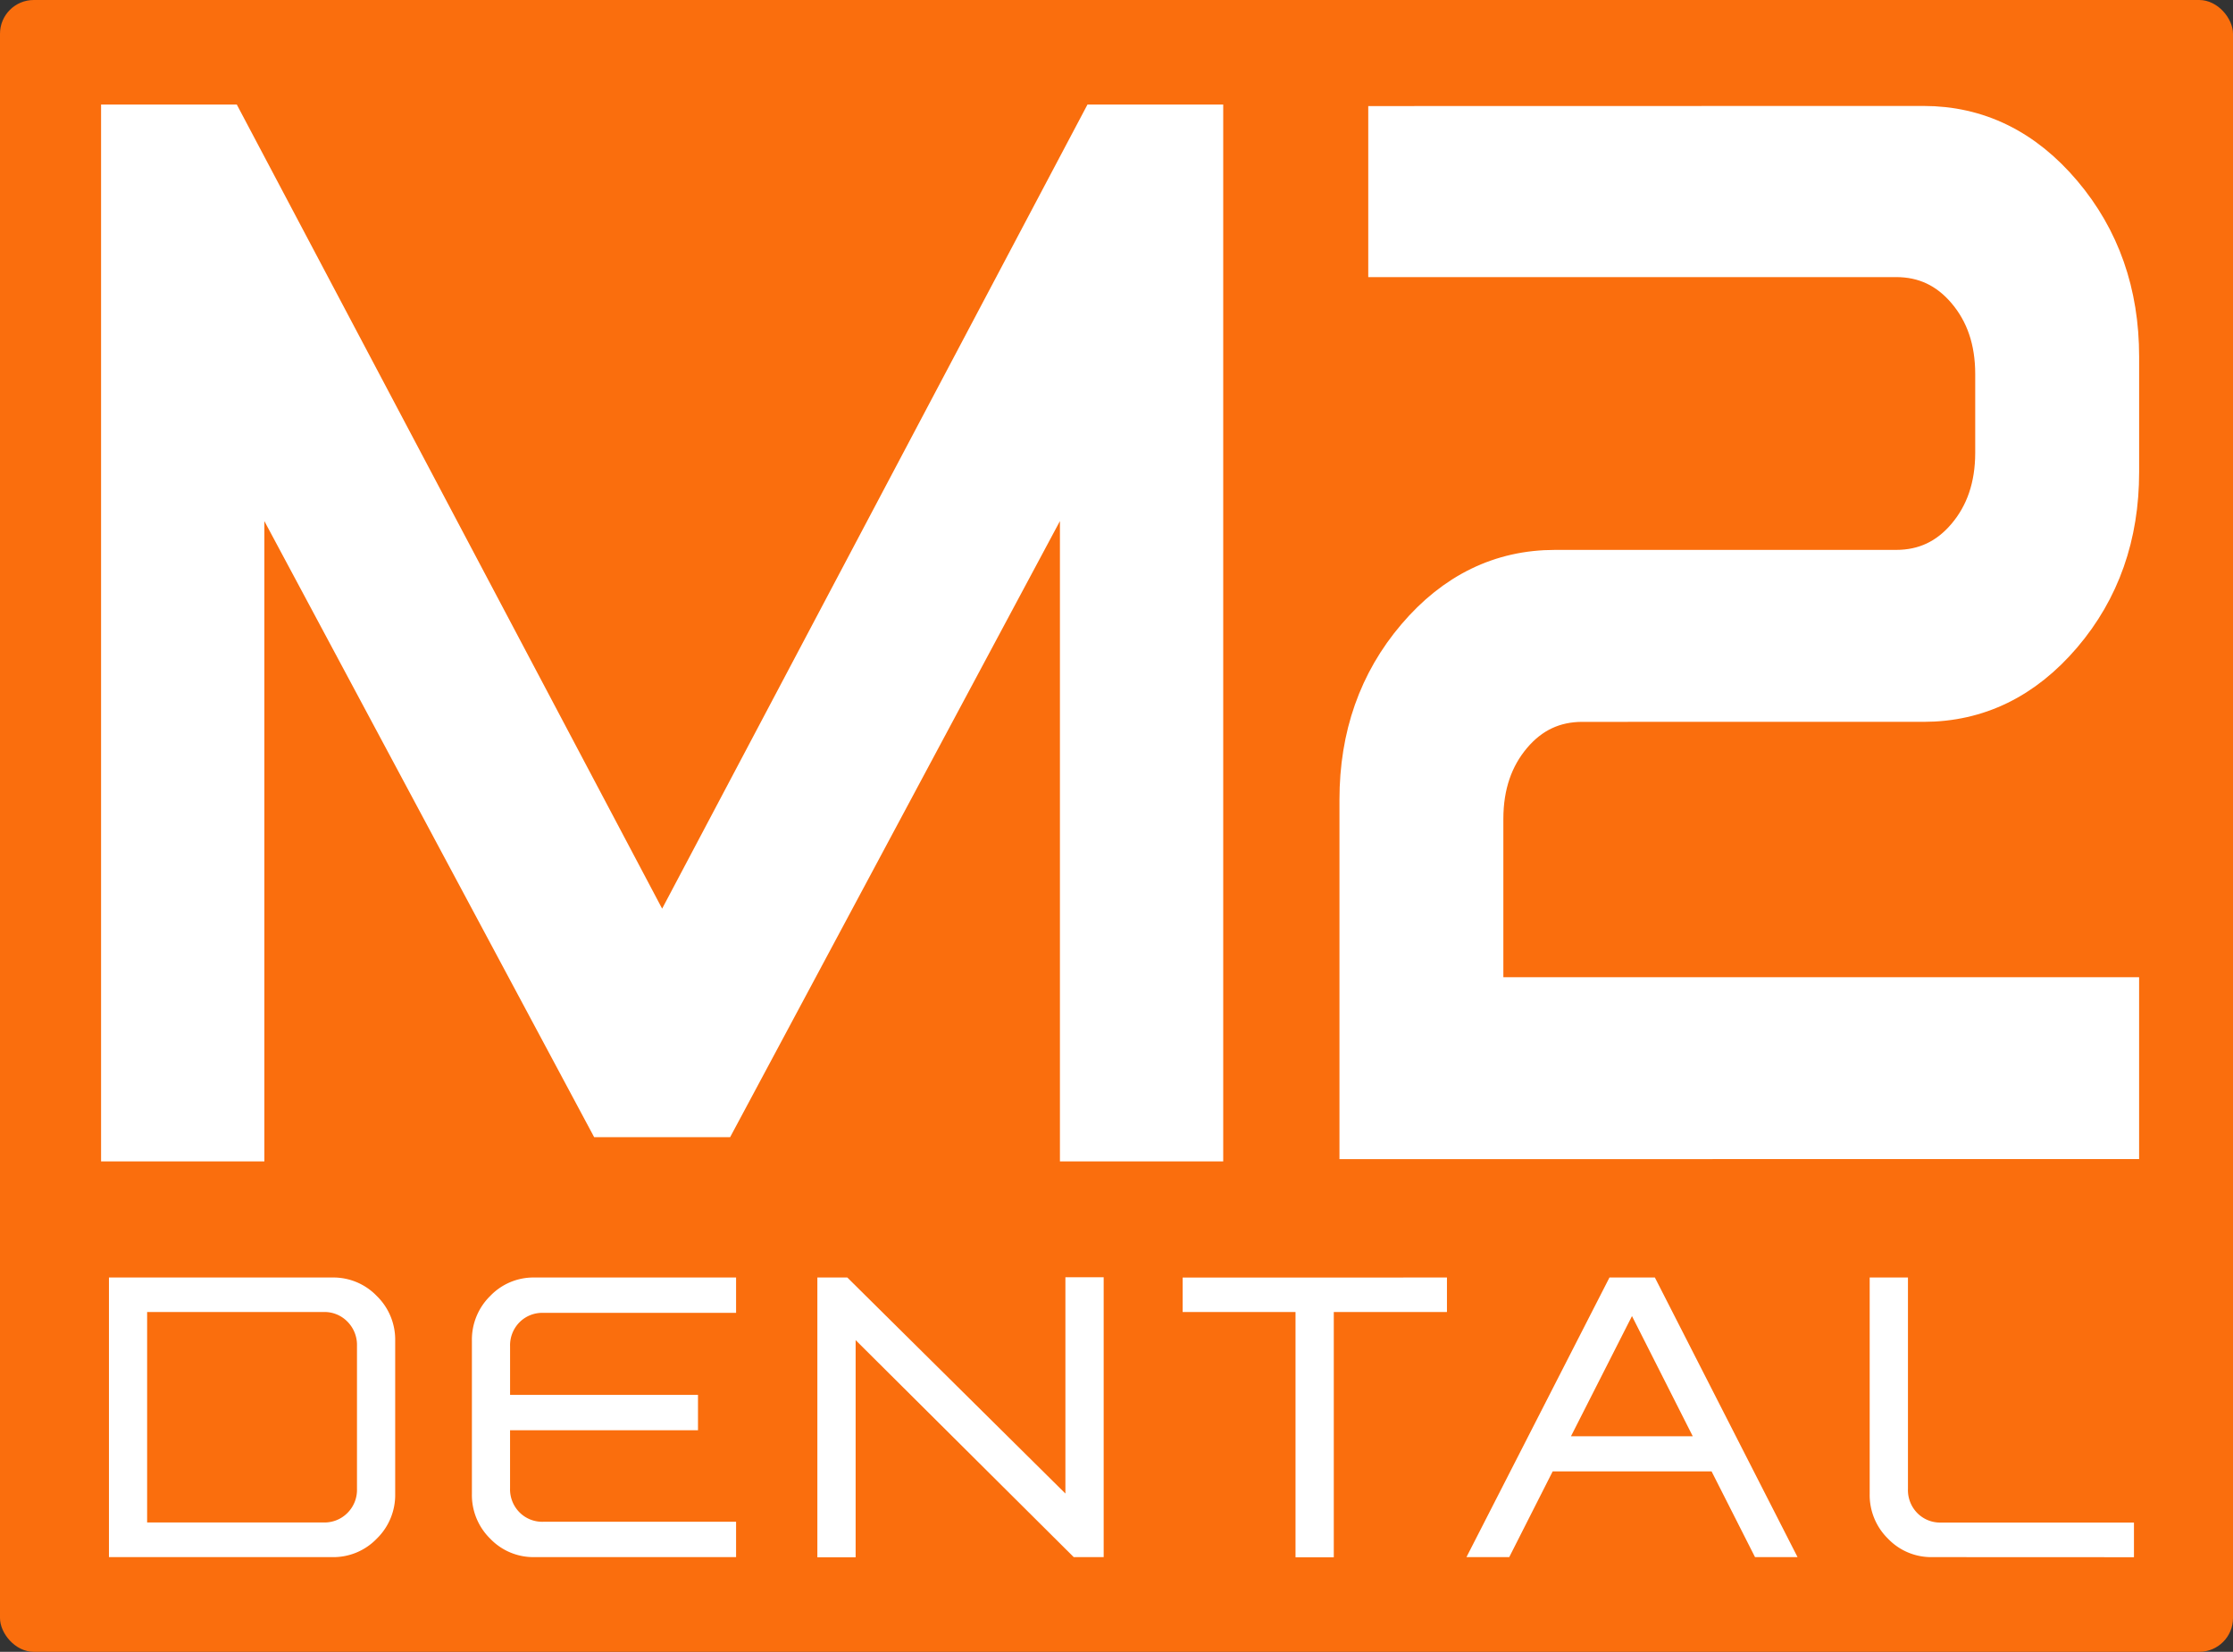
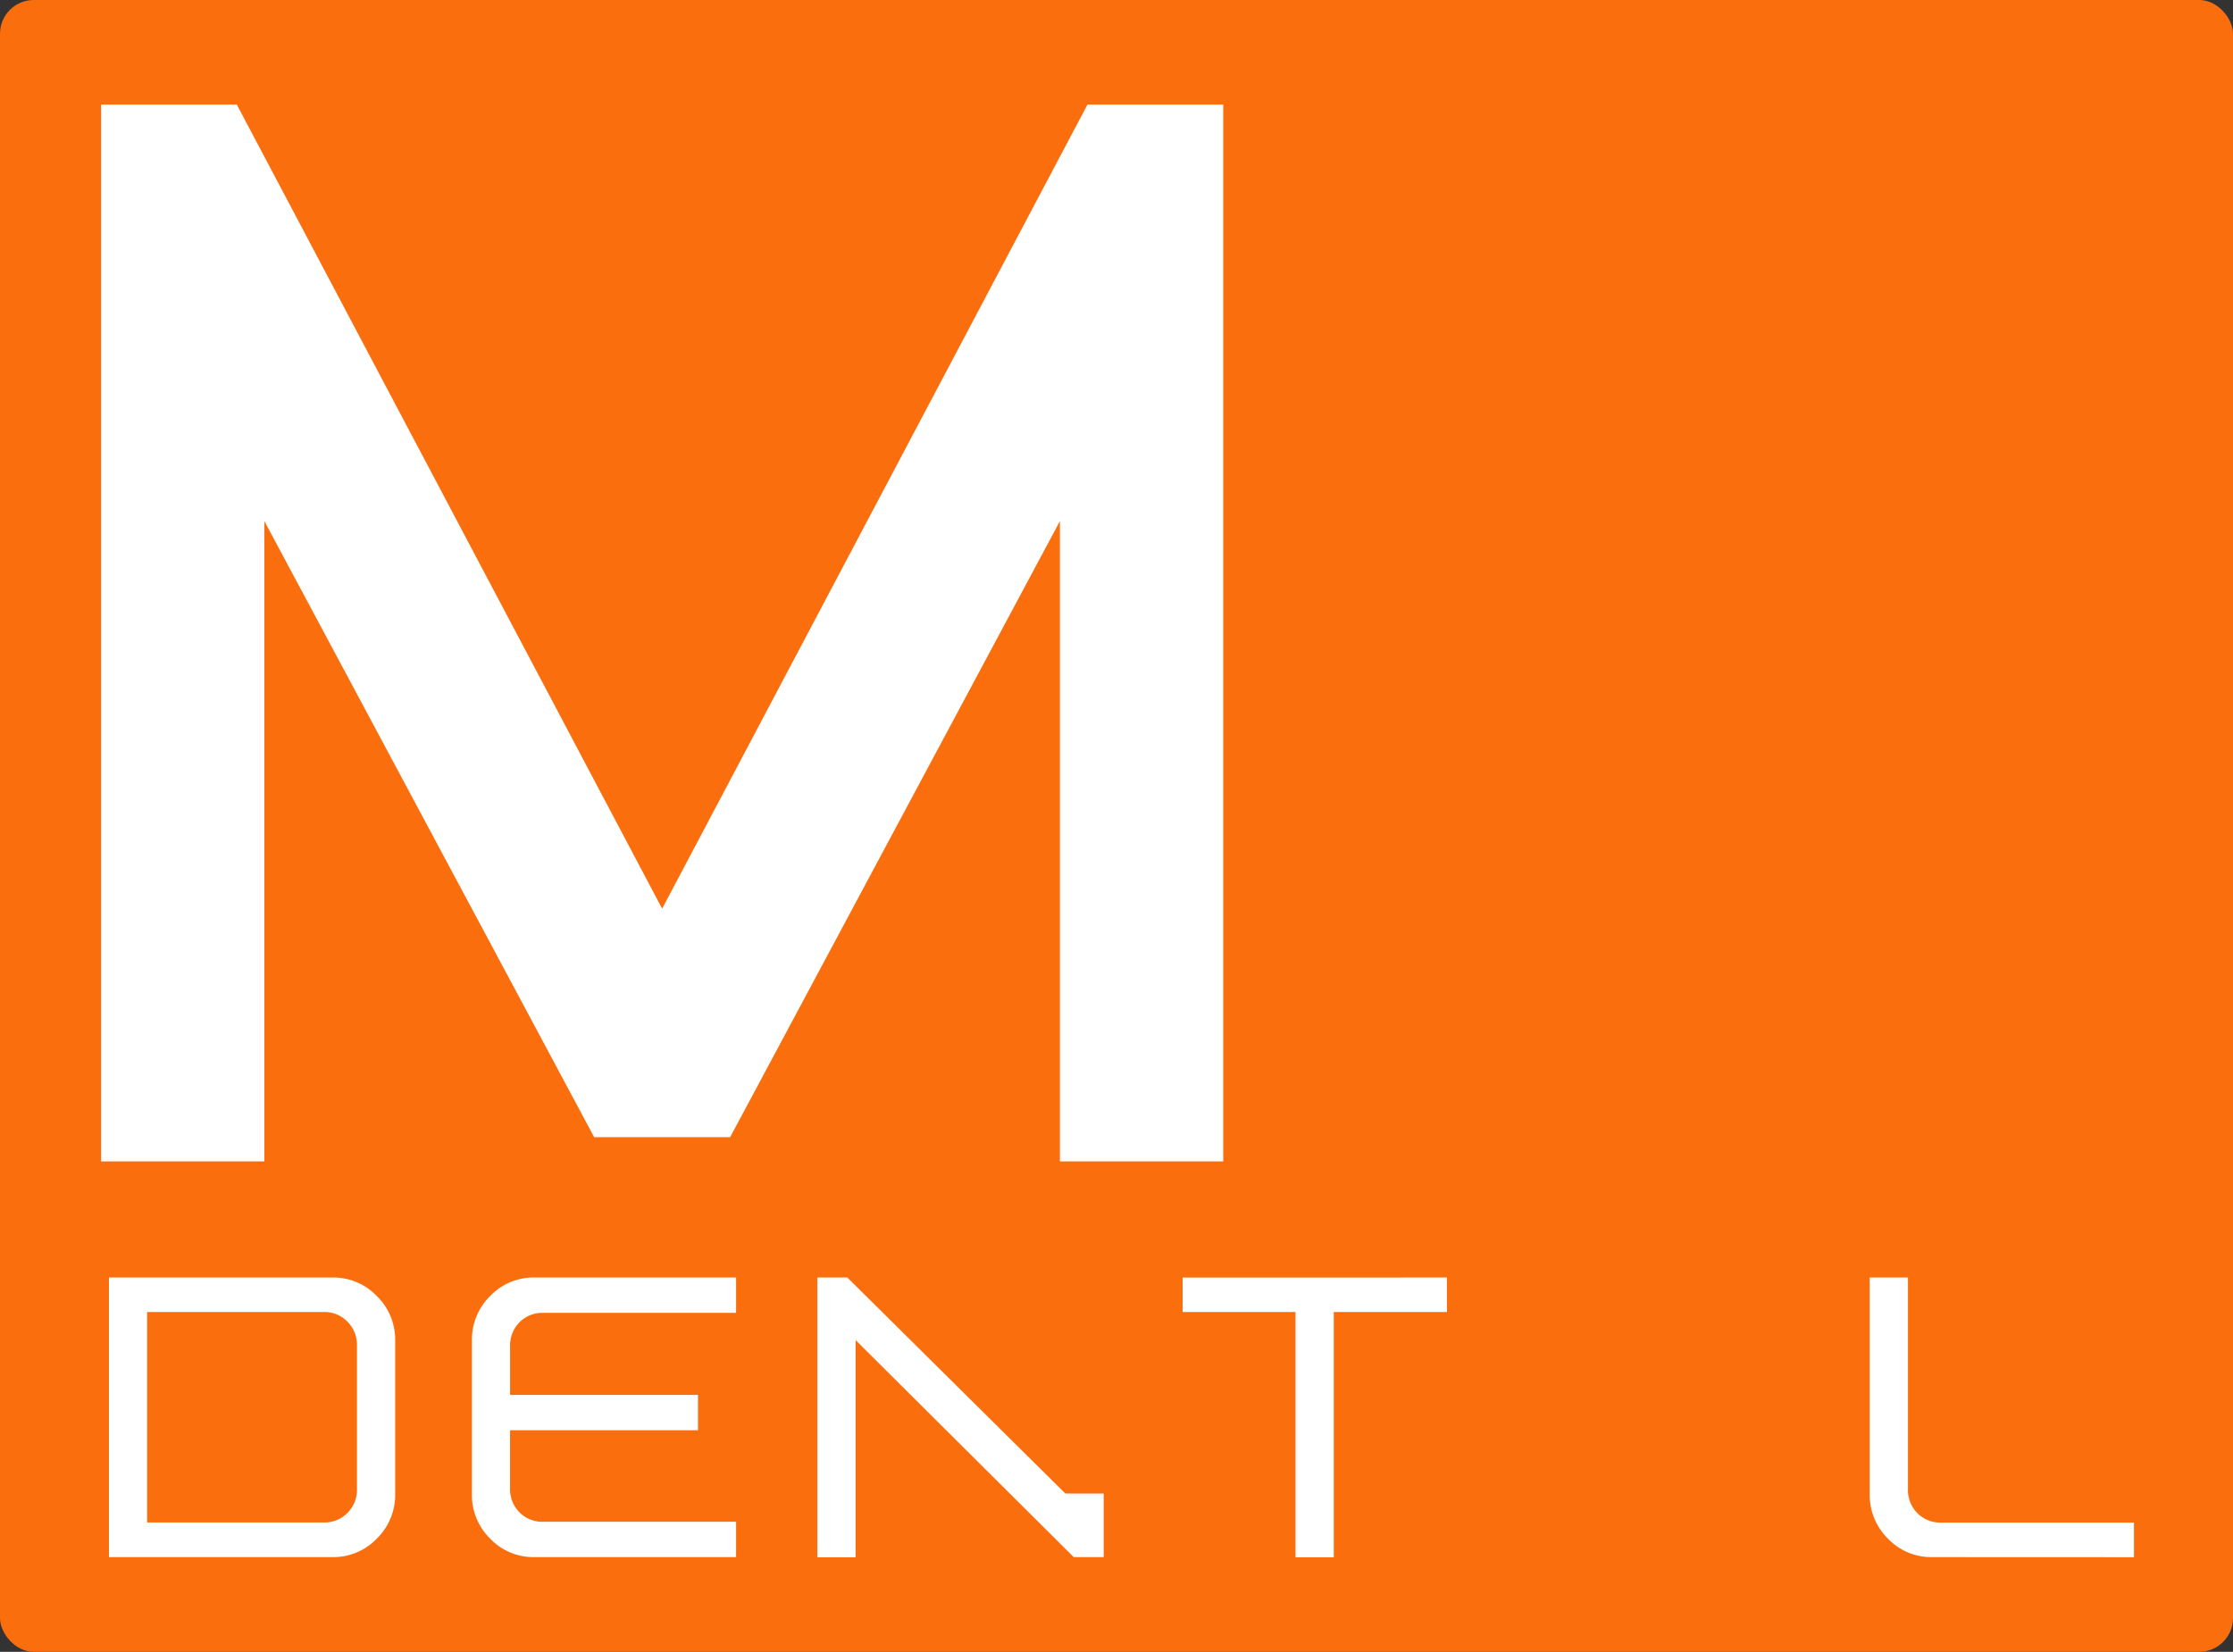
<svg xmlns="http://www.w3.org/2000/svg" viewBox="0 0 992 734">
  <rect x="0" y="0" width="992" height="734" fill="#333333" stroke="none" />
  <defs>
    <style>.a{fill:#fa6e0d;}.b,.c{fill:#fff;}.c{stroke:#fff;stroke-miterlimit:10;stroke-width:21px;}</style>
  </defs>
  <title>M2_Logo</title>
  <rect class="a" width="992" height="734" rx="15" ry="15" />
  <path class="b" d="M147.73,567.67a26.73,26.73,0,0,1,19.65,8.21,27.08,27.08,0,0,1,8.18,19.82v68.19a27.08,27.08,0,0,1-8.18,19.82,26.73,26.73,0,0,1-19.65,8.21H48.4V567.67ZM65.36,676.52h78.41a14.31,14.31,0,0,0,10.61-4.26,14.51,14.51,0,0,0,4.21-10.63V598a14.69,14.69,0,0,0-4.21-10.68A14.22,14.22,0,0,0,143.77,583H65.36Z" />
  <path class="b" d="M327,567.67v15.71H241.32a14.23,14.23,0,0,0-10.56,4.21,14.55,14.55,0,0,0-4.16,10.68v21.56h83.48v15.71H226.59v25.77A14.55,14.55,0,0,0,230.76,672a14.22,14.22,0,0,0,10.56,4.21H327v15.71H237.36a26.56,26.56,0,0,1-19.6-8.21,27.15,27.15,0,0,1-8.12-19.82V595.7a27.16,27.16,0,0,1,8.13-19.82,26.56,26.56,0,0,1,19.6-8.21Z" />
-   <path class="b" d="M490.3,691.92H477l-96.89-96.43V692h-17V567.67h13.3l96.89,96V567.56h17Z" />
+   <path class="b" d="M490.3,691.92H477l-96.89-96.43V692h-17V567.67h13.3l96.89,96h17Z" />
  <path class="b" d="M642.8,567.67V583H592.53v109h-17V583H525.39v-15.3Z" />
-   <path class="b" d="M735.17,567.67l63.38,124.25H779.66l-19.3-38.1H689.77l-19.3,38.1h-19L715,567.67ZM697.9,638.21H752l-27-53.4Z" />
  <path class="b" d="M858.32,691.92a26.56,26.56,0,0,1-19.6-8.21,27.15,27.15,0,0,1-8.12-19.82V567.67h17v94a14.55,14.55,0,0,0,4.16,10.68,14.22,14.22,0,0,0,10.56,4.21H948v15.4Z" />
-   <path class="c" d="M854.51,57.58q35.3,0,60.29,29.55t25,71.3v51.35q0,41.75-25,71.11t-60.29,29.37H703q-19.68,0-32.64,15.33t-13,38.23v80.9H939.79v59.84H605.55V355.33q0-41.74,25-71.11t60.29-29.37h151.5q19.68,0,32.64-15.33t13-38.23V166.19q0-22.9-13-38.23t-32.64-15.33h-224v-55Z" />
  <polygon class="c" points="532.91 56.94 532.91 505.57 481.37 505.57 481.37 189.67 318.06 494.82 270.25 494.82 106.94 189.67 106.94 505.57 55.4 505.57 55.4 56.94 98.86 56.94 294.15 426.23 489.44 56.94 532.91 56.94" />
</svg>